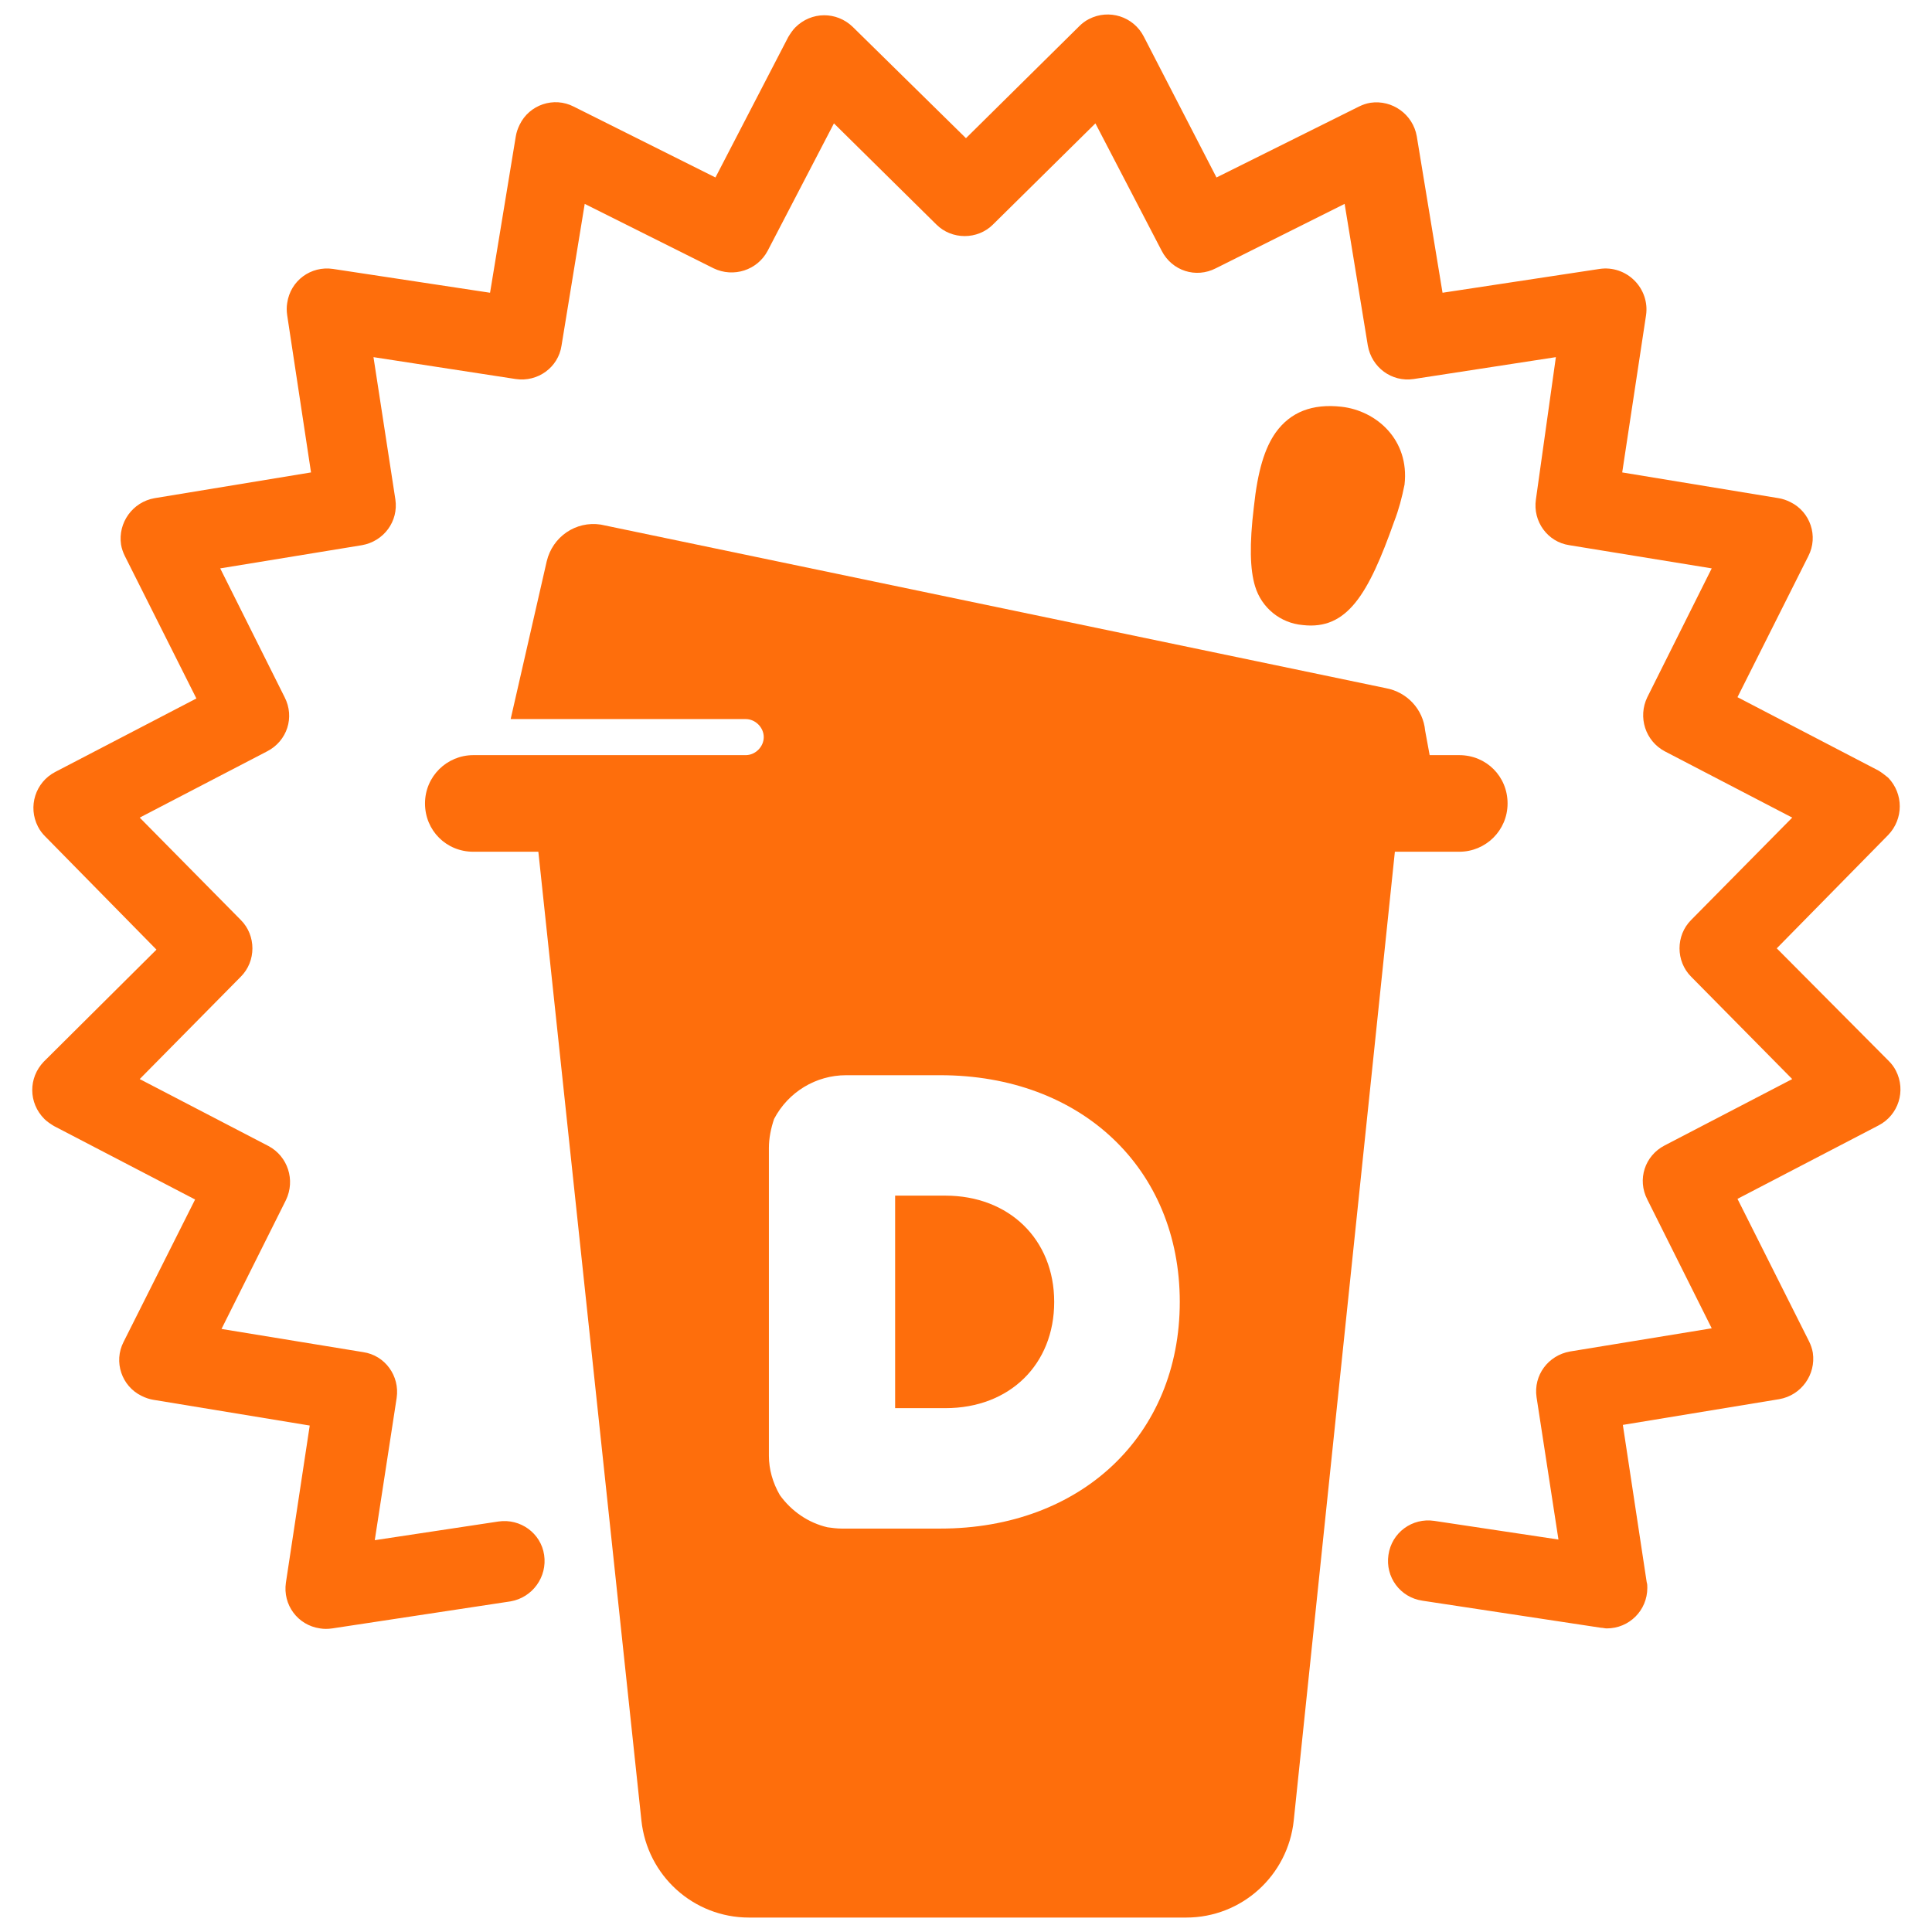
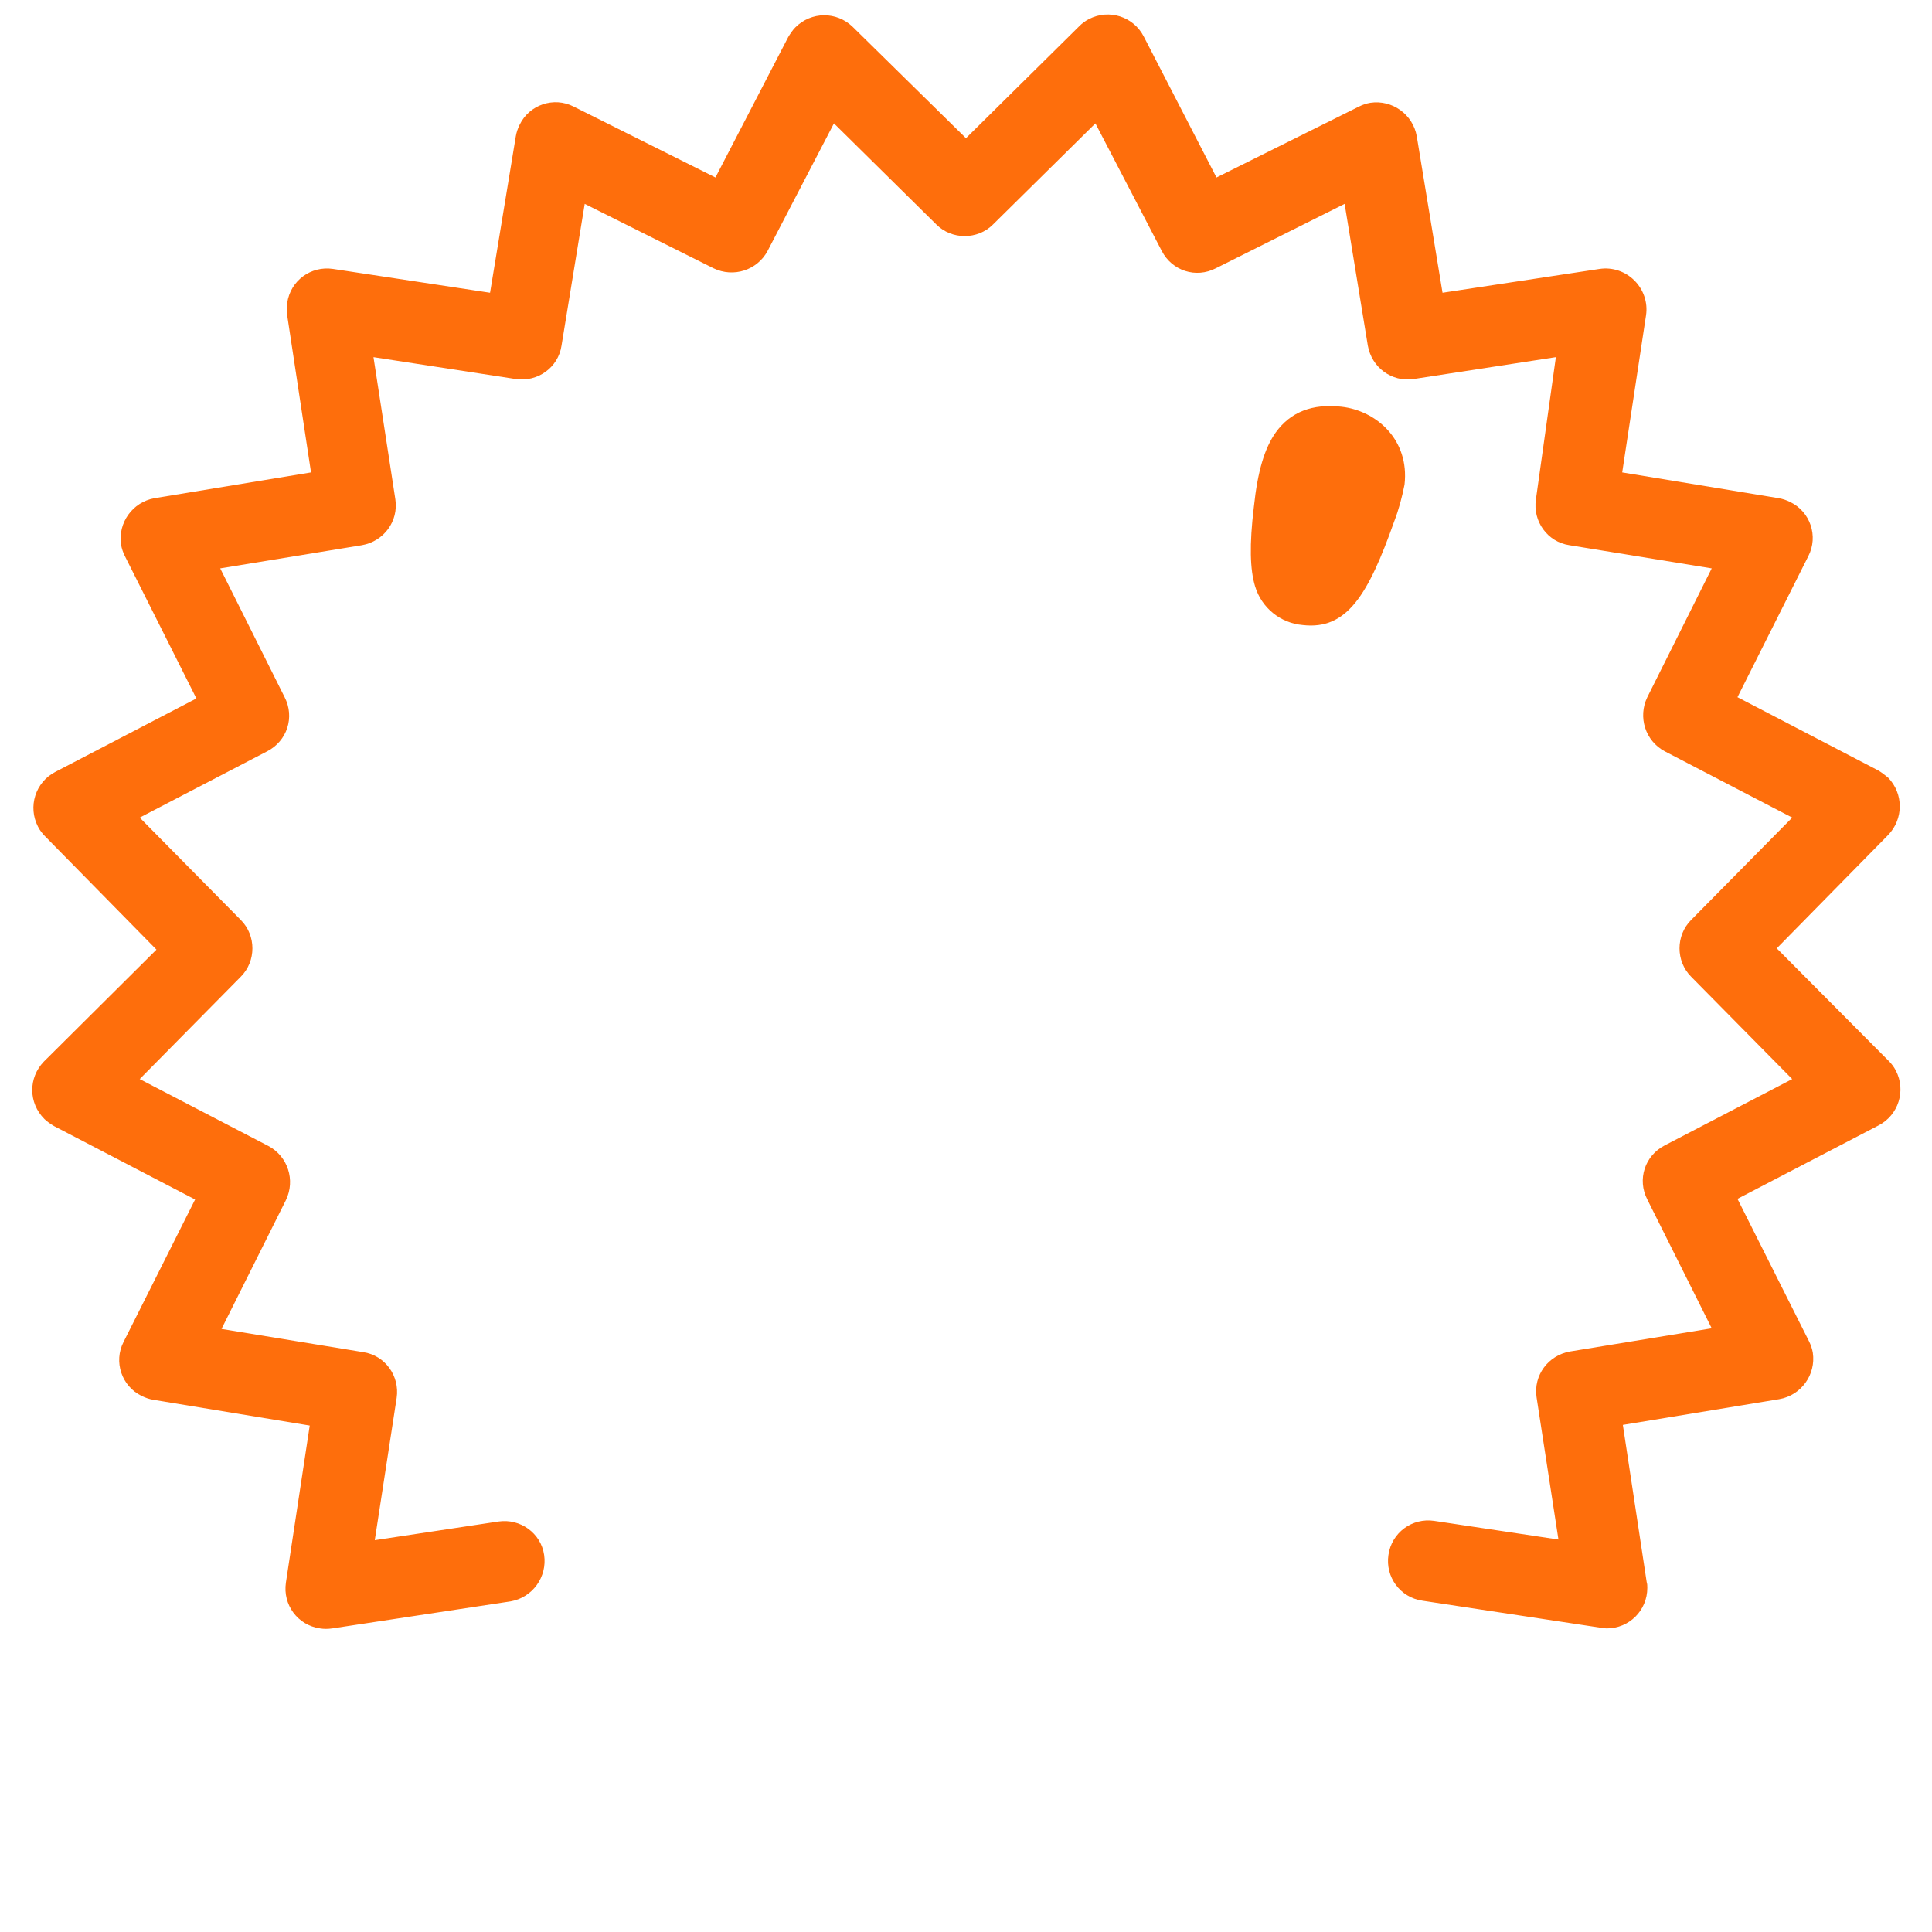
<svg xmlns="http://www.w3.org/2000/svg" version="1.1" id="Layer_1" x="0px" y="0px" viewBox="0 0 300 300" style="enable-background:new 0 0 300 300;" xml:space="preserve">
  <style type="text/css">
	.st0{fill:#FFFFFF;}
	.st1{fill:#FE6E0C;}
</style>
  <g id="Scrolling_Menu_Icons_-_Full_Access">
-     <rect class="st0" width="300" height="300" />
    <g id="Group_6481" transform="translate(-87.205 16.558)">
      <path id="Path_9371" class="st1" d="M363.1,130.7l17.3-17.6c2.4-2.5,2.4-6.4,0-8.9c-0.5-0.4-1-0.8-1.5-1.1L357,91.7l11-21.9    c1.6-3.1,0.3-6.9-2.8-8.4c-0.6-0.3-1.2-0.5-1.8-0.6l-24.3-4l3.7-24.4c0.3-2-0.4-4-1.8-5.4s-3.4-2.1-5.4-1.8l-24.4,3.7l-4-24.3    c-0.6-3.4-3.8-5.7-7.2-5.2c-0.6,0.1-1.2,0.3-1.8,0.6l-22.1,11l-11.3-21.9c-1.6-3.1-5.4-4.3-8.5-2.7c-0.6,0.3-1.1,0.7-1.5,1.1    L237.2,4.9l-17.6-17.3c-2.5-2.4-6.4-2.4-8.9,0.1c-0.4,0.4-0.8,1-1.1,1.5L198.3,11l-22-11c-3.1-1.6-6.9-0.3-8.4,2.8    c-0.3,0.6-0.5,1.2-0.6,1.8l-4,24.3l-24.4-3.7c-3.4-0.5-6.6,1.8-7.1,5.3c-0.1,0.6-0.1,1.2,0,1.9l3.7,24.4l-24.3,4    c-3.4,0.6-5.7,3.8-5.2,7.2c0.1,0.6,0.3,1.2,0.6,1.8l11.1,22.1l-21.9,11.4c-3.1,1.6-4.3,5.4-2.7,8.5c0.3,0.6,0.7,1.1,1.1,1.5    l17.3,17.6L94,148.3c-2.4,2.5-2.4,6.4,0.1,8.9c0.4,0.4,1,0.8,1.5,1.1l21.9,11.4l-11.1,22.1c-1.6,3.1-0.3,6.9,2.8,8.4    c0.6,0.3,1.2,0.5,1.8,0.6l24.3,4l-3.7,24.4c-0.5,3.4,1.8,6.6,5.3,7.1c0.6,0.1,1.2,0.1,1.9,0l27.7-4.2c3.4-0.6,5.7-3.8,5.2-7.2    s-3.7-5.7-7.1-5.2l-19.2,2.9l3.4-22.1c0.5-3.4-1.8-6.6-5.2-7.1l-22-3.6l10-20c1.5-3.1,0.3-6.8-2.7-8.4l-20-10.4l15.7-15.9    c2.4-2.4,2.4-6.4,0-8.8l-15.7-15.9l19.8-10.3c3.1-1.6,4.3-5.3,2.7-8.4l-10-20l22-3.6c3.4-0.6,5.7-3.7,5.2-7.1l-3.4-22.1l22.1,3.4    c3.4,0.5,6.6-1.8,7.1-5.2l3.6-22l20,10c3.1,1.5,6.8,0.3,8.4-2.7l10.3-19.8l15.9,15.7c2.4,2.4,6.4,2.4,8.8,0l15.9-15.7l10.3,19.8    c1.6,3.1,5.3,4.3,8.4,2.7l20-10l3.6,22c0.6,3.4,3.7,5.7,7.1,5.2l22.1-3.4L325.7,61c-0.5,3.4,1.8,6.6,5.2,7.1l22.1,3.6l-10,20    c-1.5,3.1-0.3,6.8,2.7,8.4l19.8,10.3l-15.7,15.9c-2.4,2.4-2.4,6.4,0,8.8l15.7,15.9l-19.8,10.3c-3.1,1.6-4.3,5.3-2.7,8.4l10,20    l-22,3.6c-3.4,0.6-5.7,3.7-5.2,7.1l3.4,22.1l-19.3-2.9c-3.4-0.5-6.6,1.8-7.1,5.3c-0.5,3.4,1.8,6.6,5.3,7.1l27.7,4.2    c0.3,0,0.6,0.1,0.9,0.1c3.5,0,6.3-2.8,6.3-6.3c0-0.3,0-0.6-0.1-0.9l-3.7-24.4l24.3-4c3.4-0.6,5.7-3.8,5.2-7.2    c-0.1-0.6-0.3-1.2-0.6-1.8L357,169.6l21.9-11.4c3.1-1.6,4.3-5.4,2.7-8.5c-0.3-0.6-0.7-1.1-1.1-1.5L363.1,130.7z" />
-       <path id="Path_9372" class="st1" d="M313.8,115.7c4.1,0,7.5-3.3,7.5-7.5s-3.3-7.5-7.5-7.5h-4.6l-0.7-3.8c-0.3-3.3-2.8-6-6.1-6.6    L180.5,64.9c-3.9-0.6-7.5,1.9-8.4,5.7l-5.6,24.5H203c1.5,0,2.8,1.3,2.8,2.8s-1.3,2.8-2.8,2.8l0,0h-42.3c-4.1,0-7.5,3.3-7.5,7.5    s3.3,7.5,7.5,7.5h10.1l16,150.4c0.9,8.6,8.1,15.1,16.7,15.1h67.9c8.6,0,15.8-6.5,16.7-15.1l15.7-150.4L313.8,115.7L313.8,115.7z     M208.3,215.6c-1.1-1.9-1.7-4-1.7-6.1v-47.8c0-1.5,0.3-3,0.8-4.5c2.2-4.2,6.5-6.8,11.2-6.8h14.6c21.9,0,37.2,14.5,37.2,35.2    s-15.3,35.2-37.2,35.2h-15.3c-0.7,0-1.5-0.1-2.2-0.2C212.7,219.9,210.1,218.1,208.3,215.6L208.3,215.6z" />
-       <path id="Path_9373" class="st1" d="M250.9,185.6c0-9.7-7-16.5-16.9-16.5h-7.8v33h7.8C244,202.1,250.9,195.3,250.9,185.6z" />
      <path id="Path_9374" class="st1" d="M289.5,80.5c6.9,0.8,10.2-4.8,14.2-16.1c0.7-1.8,1.2-3.7,1.6-5.7c0.8-7-4.4-11.5-9.8-12.1    c-4.5-0.5-7.9,0.8-10.2,4c-1.7,2.4-2.8,5.9-3.4,11.6c-0.7,5.8-0.6,9.7,0.2,12.3C283.1,77.8,286,80.2,289.5,80.5z" />
    </g>
  </g>
</svg>